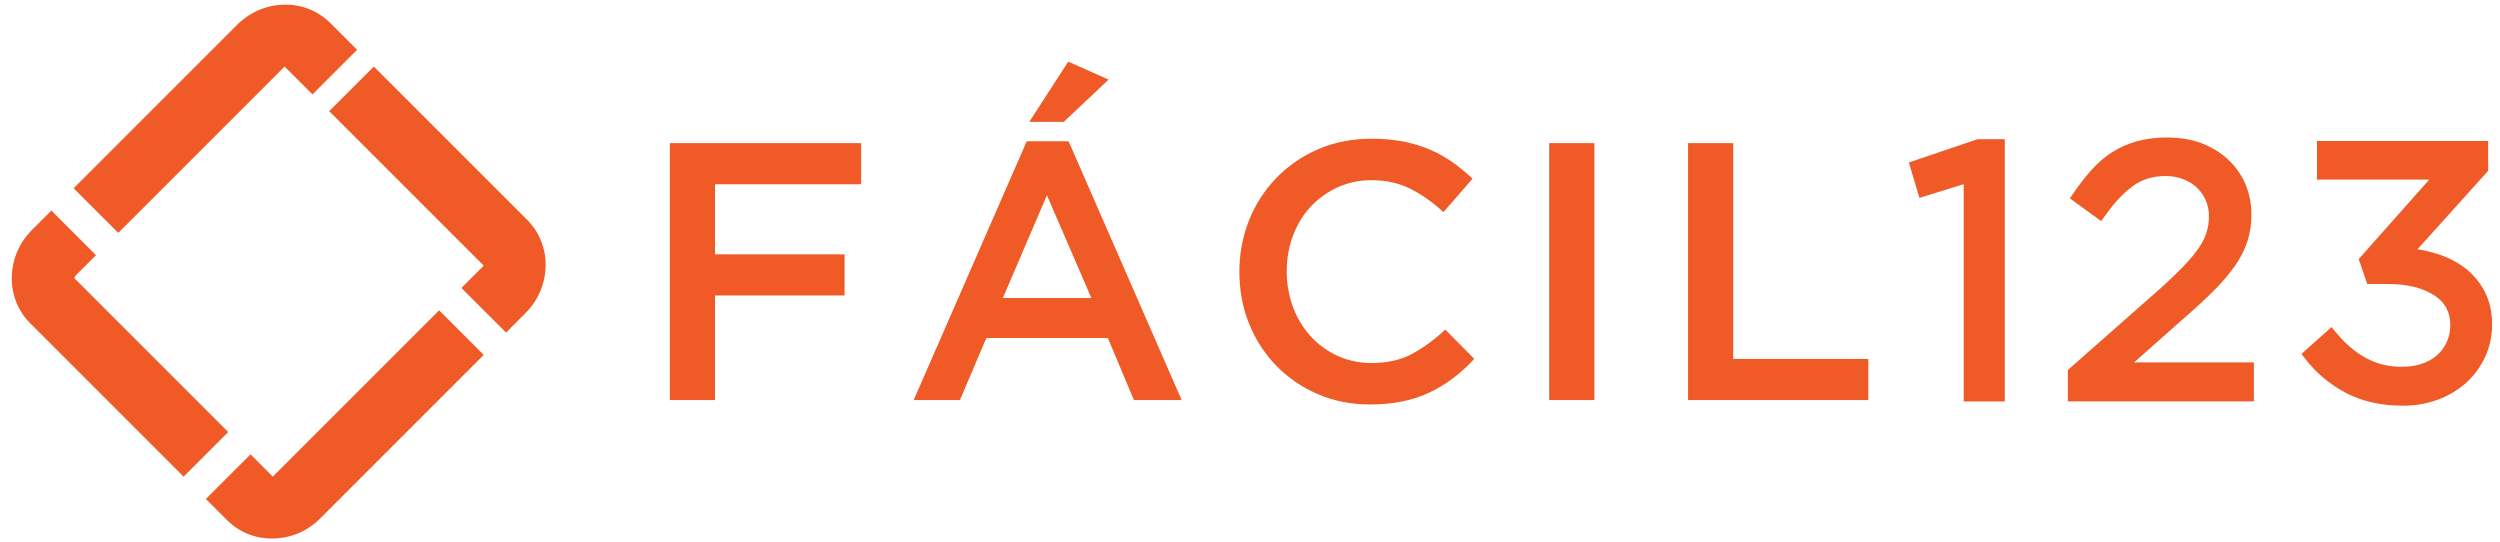
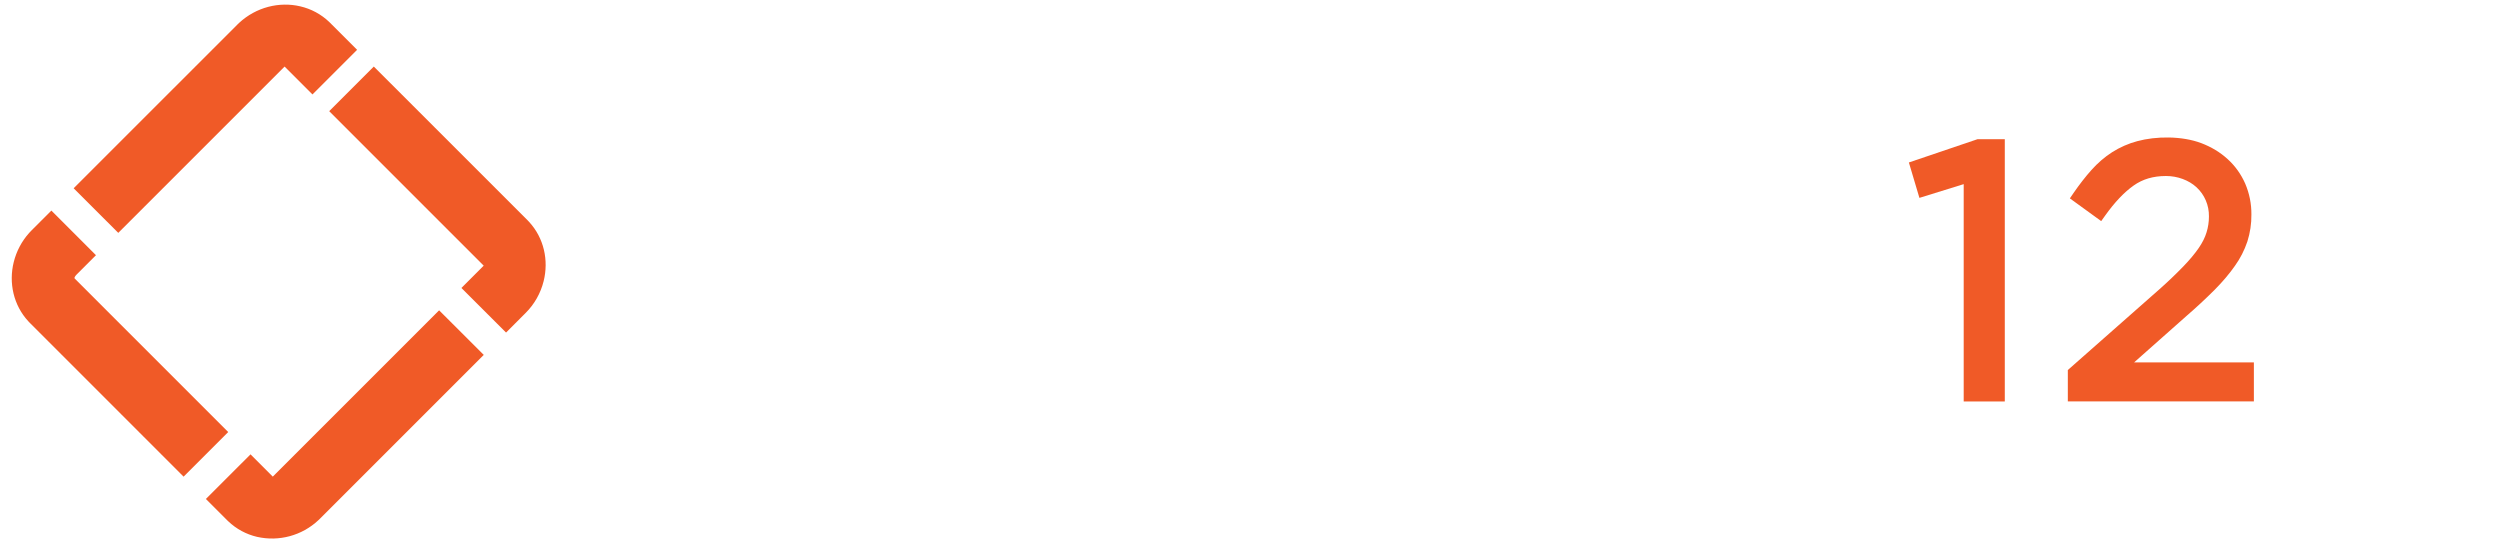
<svg xmlns="http://www.w3.org/2000/svg" version="1.1" id="Layer_1" x="0px" y="0px" width="176.938px" height="38.333px" viewBox="0 0 176.938 38.333" enable-background="new 0 0 176.938 38.333" xml:space="preserve">
  <g>
-     <path fill="#F05A27" d="M60.946,10.128H47.41v18.188h3.194v-7.406h9.172v-2.91h-9.172v-4.961h10.342V10.128z M75.629,9.997h-2.961   l-8.001,18.316h3.272l1.87-4.393h8.6l1.843,4.393h3.38L75.629,9.997z M77.241,21.091h-6.264l3.119-7.273L77.241,21.091z    M75.292,8.622l3.17-2.988l-2.858-1.271l-2.755,4.26H75.292L75.292,8.622z M104.342,25.403l-2.052-2.078   c-0.779,0.729-1.568,1.303-2.365,1.729c-0.796,0.426-1.749,0.639-2.858,0.639c-0.827,0.006-1.646-0.166-2.4-0.508   c-0.725-0.33-1.374-0.803-1.91-1.391c-0.544-0.602-0.968-1.303-1.246-2.064c-0.299-0.813-0.447-1.67-0.441-2.533   c0-0.9,0.146-1.74,0.441-2.52c0.295-0.781,0.709-1.461,1.246-2.041c0.539-0.58,1.188-1.049,1.91-1.377   c0.754-0.342,1.573-0.514,2.4-0.506c1.04,0,1.969,0.207,2.782,0.623c0.842,0.436,1.619,0.988,2.312,1.637l2.055-2.363   c-0.432-0.414-0.893-0.797-1.379-1.145c-0.496-0.352-1.027-0.652-1.585-0.895c-0.605-0.262-1.236-0.457-1.883-0.584   c-0.749-0.145-1.511-0.215-2.273-0.209c-1.387,0-2.649,0.248-3.792,0.74c-1.113,0.473-2.12,1.162-2.963,2.027   c-0.836,0.863-1.493,1.883-1.936,3c-0.463,1.166-0.695,2.408-0.688,3.662c0,1.316,0.232,2.547,0.7,3.689   c0.442,1.107,1.101,2.119,1.935,2.975c0.834,0.848,1.827,1.523,2.923,1.986c1.128,0.486,2.357,0.729,3.689,0.729   c0.848,0,1.624-0.074,2.325-0.223c0.67-0.135,1.319-0.354,1.937-0.648c0.582-0.281,1.135-0.621,1.649-1.012   C103.384,26.353,103.874,25.907,104.342,25.403z M109.646,10.128v18.188h3.196V10.128H109.646z M119.473,28.315h12.757v-2.912   h-9.561V10.128h-3.196V28.315z" />
    <polygon fill="#F05A27" points="135.101,11.499 135.847,14.005 138.981,13.032 138.981,28.413 141.89,28.413 141.89,9.851    139.961,9.851  " />
    <path fill="#F05A27" d="M154.759,22.353c0.683-0.59,1.356-1.215,2.001-1.861c0.564-0.572,1.042-1.139,1.419-1.68   c0.376-0.523,0.67-1.1,0.879-1.719c0.198-0.625,0.294-1.273,0.285-1.916c0.006-0.752-0.141-1.486-0.438-2.182   c-0.294-0.666-0.711-1.25-1.241-1.732c-0.527-0.482-1.154-0.861-1.863-1.131c-1.377-0.521-3.214-0.5-4.536-0.141   c-0.632,0.168-1.231,0.434-1.785,0.785c-0.525,0.338-1.017,0.762-1.46,1.258c-0.428,0.479-0.851,1.025-1.26,1.619l-0.265,0.387   l2.218,1.609l0.282-0.395c0.666-0.934,1.342-1.648,2.011-2.121c0.638-0.453,1.387-0.676,2.291-0.676   c0.406,0,0.805,0.07,1.182,0.209c0.374,0.139,0.699,0.332,0.969,0.578c0.58,0.529,0.903,1.283,0.89,2.078   c0,0.385-0.056,0.76-0.168,1.121c-0.11,0.363-0.293,0.73-0.558,1.115c-0.281,0.406-0.647,0.844-1.087,1.299   c-0.538,0.555-1.101,1.092-1.67,1.596l-6.504,5.736v2.221h13.168v-2.76h-8.479L154.759,22.353z" />
-     <path fill="#F05A27" d="M175.846,20.62c-0.334-0.643-0.816-1.217-1.399-1.66c-0.6-0.447-1.268-0.785-1.979-0.998   c-0.447-0.137-0.905-0.246-1.367-0.324l4.999-5.547V9.978h-12.117v2.734l7.948-0.002l-4.993,5.625l0.604,1.766h1.465   c1.349,0,2.45,0.268,3.271,0.797c0.769,0.492,1.142,1.184,1.142,2.121c0.01,0.816-0.335,1.592-0.947,2.129   c-0.31,0.268-0.661,0.467-1.049,0.594c-0.424,0.143-0.868,0.213-1.321,0.213c-0.993,0.031-1.897-0.205-2.65-0.617   c-0.766-0.416-1.479-1.023-2.119-1.805l-0.318-0.387l-2.129,1.904l0.272,0.354c0.762,0.988,1.748,1.814,2.852,2.393   c1.145,0.607,2.506,0.916,4.044,0.916c0.869,0,1.692-0.139,2.449-0.414c0.736-0.266,1.41-0.66,2.004-1.18   c0.575-0.512,1.034-1.127,1.362-1.824c0.338-0.715,0.509-1.508,0.509-2.354C176.376,22.067,176.197,21.286,175.846,20.62" />
    <path fill="#F05A27" d="M26.456,4.71L23.3,7.868l6.728,6.729l1.576,1.576l1.58,1.578l0.985,0.986l0.064,0.066l-1.576,1.578   l3.159,3.156l1.378-1.379c0.628-0.623,1.072-1.408,1.284-2.266c0.364-1.465,0.023-3.047-1.031-4.189   c-0.039-0.043-0.079-0.086-0.12-0.127L26.456,4.71z M2.062,16.487c-0.526,0.588-0.9,1.297-1.09,2.063   c-0.362,1.465-0.023,3.045,1.031,4.188l0.121,0.127l10.87,10.871l3.158-3.158l-6.425-6.426l-1.58-1.578l-1.576-1.578l-1.292-1.291   c-0.032-0.037,0.027-0.154,0.134-0.264l1.379-1.379l-3.156-3.158l-1.381,1.381L2.062,16.487z M17.384,7.472l-1.578,1.576   l-1.578,1.578l-5.857,5.855l-3.158-3.156L16.786,1.753c0.044-0.045,0.088-0.088,0.135-0.131c1.212-1.123,2.854-1.52,4.328-1.174   c0.77,0.178,1.479,0.559,2.051,1.105l1.974,1.973l-3.159,3.158l-1.972-1.973l-0.198,0.197L17.384,7.472z M34.238,25.118   L22.664,36.692c-0.044,0.045-0.089,0.086-0.135,0.129c-1.16,1.086-2.782,1.525-4.331,1.176c-0.77-0.178-1.477-0.561-2.048-1.107   l-0.067-0.064l-1.511-1.512l3.159-3.158l1.576,1.578l0.197-0.199l2.637-2.637l1.58-1.578l1.577-1.576l5.78-5.781L34.238,25.118z" />
  </g>
</svg>